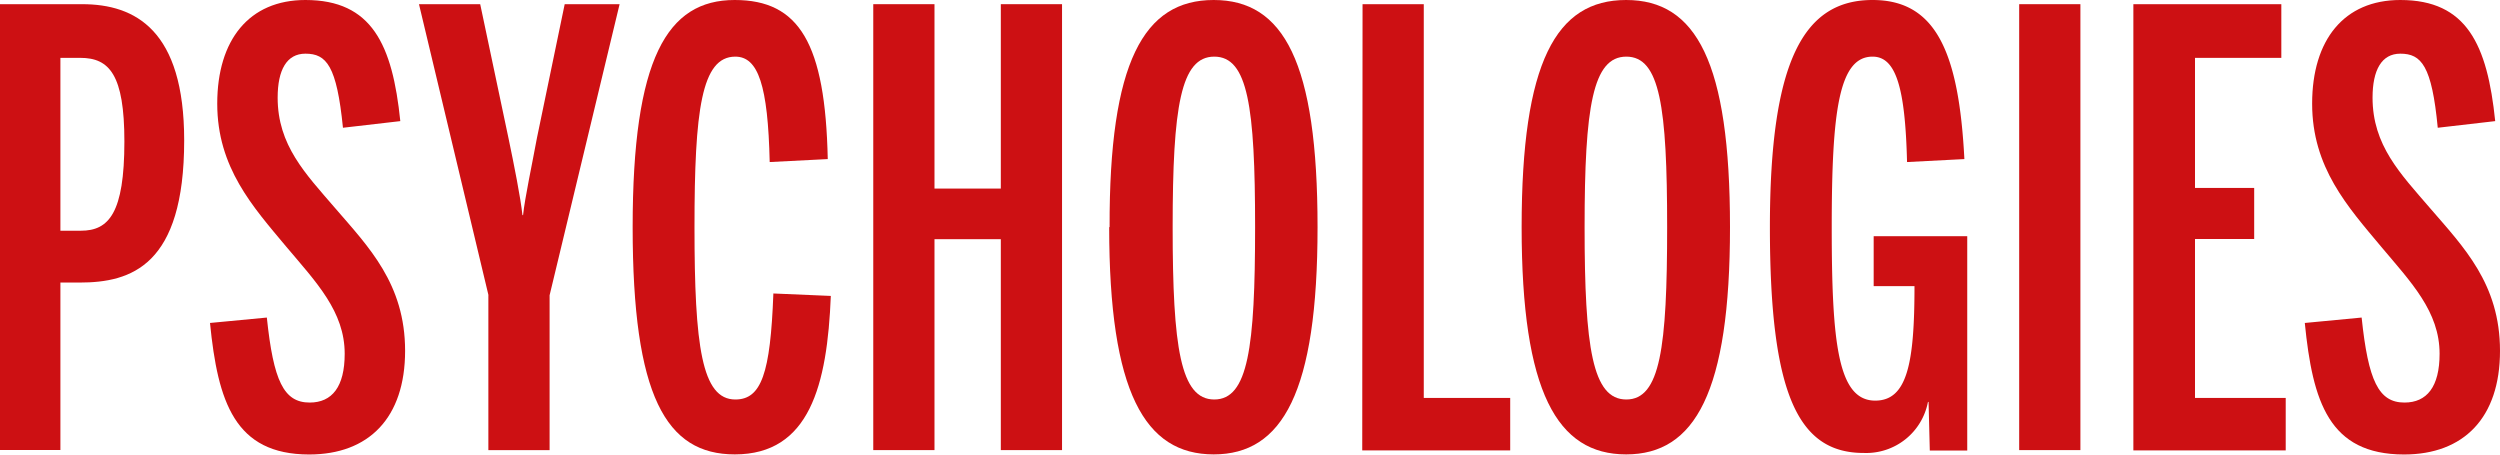
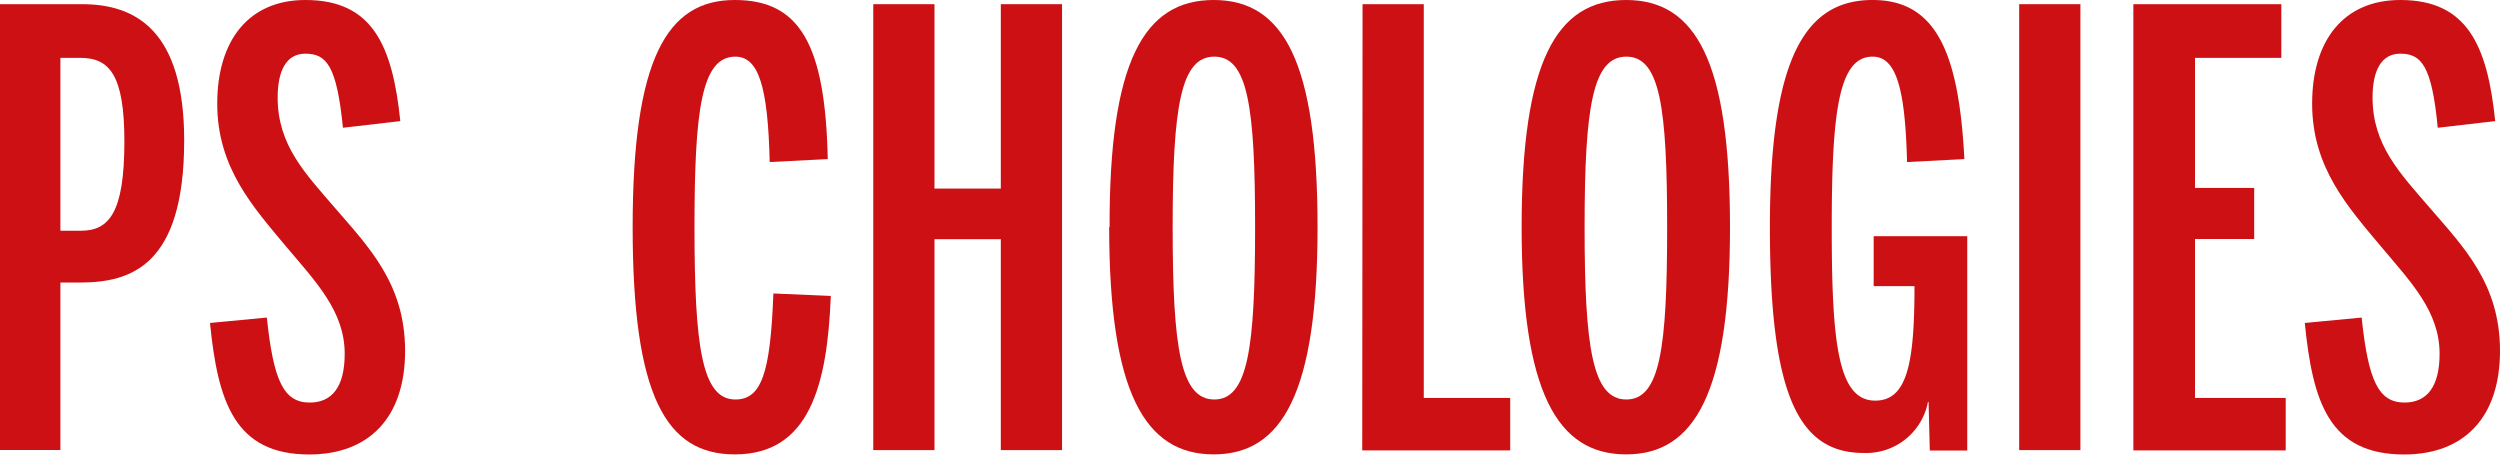
<svg xmlns="http://www.w3.org/2000/svg" id="Слой_1" data-name="Слой 1" viewBox="0 0 245 44.55">
  <defs>
    <style>.cls-1{fill:#cd1013;}</style>
  </defs>
  <path class="cls-1" d="M7.93,22.61c2.73,0,4.26-1.71,4.26-8.74,0-6.55-1.47-8.2-4.32-8.2H5.92V22.61ZM0,.41H8.05c5.21,0,10,2.54,10,13.35,0,12.28-5.2,13.93-10.24,13.93H5.92V44.1H0Z" transform="translate(0 0)" />
  <path class="cls-1" d="M20.58,31.65l5.57-.53c.65,6.2,1.65,8.33,4.2,8.33,2.19,0,3.43-1.54,3.43-4.78,0-4.14-2.78-7-5.74-10.51-3.26-3.9-6.75-7.74-6.75-14S24.42,0,29.93,0c6.52,0,8.53,4.37,9.3,11.87l-5.62.65C33,6.44,32,5.26,29.93,5.26c-1.83,0-2.72,1.59-2.72,4.31,0,4.67,2.72,7.44,5.62,10.81,3.31,3.84,6.87,7.44,6.87,14s-3.55,10.16-9.41,10.16C23,44.53,21.35,39.38,20.58,31.65Z" transform="translate(0 0)" />
-   <path class="cls-1" d="M47.87,28.93,41.06.41h6l2.78,13.17c.53,2.54,1.18,5.79,1.36,7.5h.06c.18-1.71.89-5,1.36-7.56L55.34.41h5.38L53.86,28.94V44.11h-6V28.93Z" transform="translate(0 0)" />
  <path class="cls-1" d="M62,22.26C62,5.73,65.37,0,72,0c6.33,0,8.88,4.25,9.12,15.59l-5.69.29c-.17-7.5-1.12-10.33-3.37-10.33-3.32,0-4,5.25-4,16.71,0,11.64.71,16.89,4,16.89,2.55,0,3.44-2.54,3.73-10.39l5.63.24c-.35,8.74-2.08,15.53-9.41,15.53C65.26,44.53,62,38.8,62,22.26Z" transform="translate(0 0)" />
  <path class="cls-1" d="M85.58.41h6V18.48h6.5V.41h6v43.7h-6V23.44h-6.5V44.11h-6Z" transform="translate(0 0)" />
  <path class="cls-1" d="M123,22.26c0-11.81-.71-16.71-4-16.71s-4.08,4.9-4.08,16.71.77,16.89,4.08,16.89S123,34.07,123,22.26Zm-14.26,0C108.7,6.08,112.08,0,118.94,0s10.18,6.08,10.18,22.26-3.43,22.27-10.18,22.27S108.7,38.44,108.7,22.26Z" transform="translate(0 0)" />
  <path class="cls-1" d="M133.53.41h6V39H148v5.14h-14.5Z" transform="translate(0 0)" />
  <path class="cls-1" d="M163.38,22.26c0-11.81-.71-16.71-4-16.71s-4.09,4.9-4.09,16.71.77,16.89,4.09,16.89S163.38,34.07,163.38,22.26Zm-14.26,0C149.12,6.08,152.49,0,159.36,0s10.18,6.08,10.18,22.26-3.43,22.27-10.18,22.27S149.12,38.44,149.12,22.26Z" transform="translate(0 0)" />
  <path class="cls-1" d="M173.45,22.26C173.45,5.84,176.82,0,183.51,0c6.22,0,8.46,5.14,9,15.59l-5.62.29c-.18-7.44-1.13-10.33-3.38-10.33-3.31,0-4,5.37-4,16.71s.6,17,4.26,17c3.14,0,3.85-3.66,3.85-11.22h-4V23.15h9.17v21h-3.67L189,39.39h-.06a6.16,6.16,0,0,1-6.27,5C176.23,44.41,173.45,38.67,173.45,22.26Z" transform="translate(0 0)" />
  <path class="cls-1" d="M203.88.41h-6v43.7h6Z" transform="translate(0 0)" />
  <path class="cls-1" d="M209.07.41h14.5V5.67h-8.46V18.42h5.8v5h-5.8V39H224v5.14H209.07Z" transform="translate(0 0)" />
  <path class="cls-1" d="M225.87,31.65l5.57-.53c.65,6.2,1.66,8.33,4.2,8.33,2.19,0,3.44-1.54,3.44-4.78,0-4.14-2.79-7-5.74-10.51-3.26-3.9-6.75-7.74-6.75-14S229.72,0,235.23,0c6.51,0,8.53,4.37,9.3,11.87l-5.63.65c-.58-6.08-1.6-7.26-3.67-7.26-1.83,0-2.72,1.6-2.72,4.31,0,4.67,2.72,7.44,5.62,10.81,3.31,3.84,6.87,7.44,6.87,14s-3.55,10.16-9.41,10.16C228.24,44.53,226.64,39.38,225.87,31.65Z" transform="translate(0 0)" />
</svg>